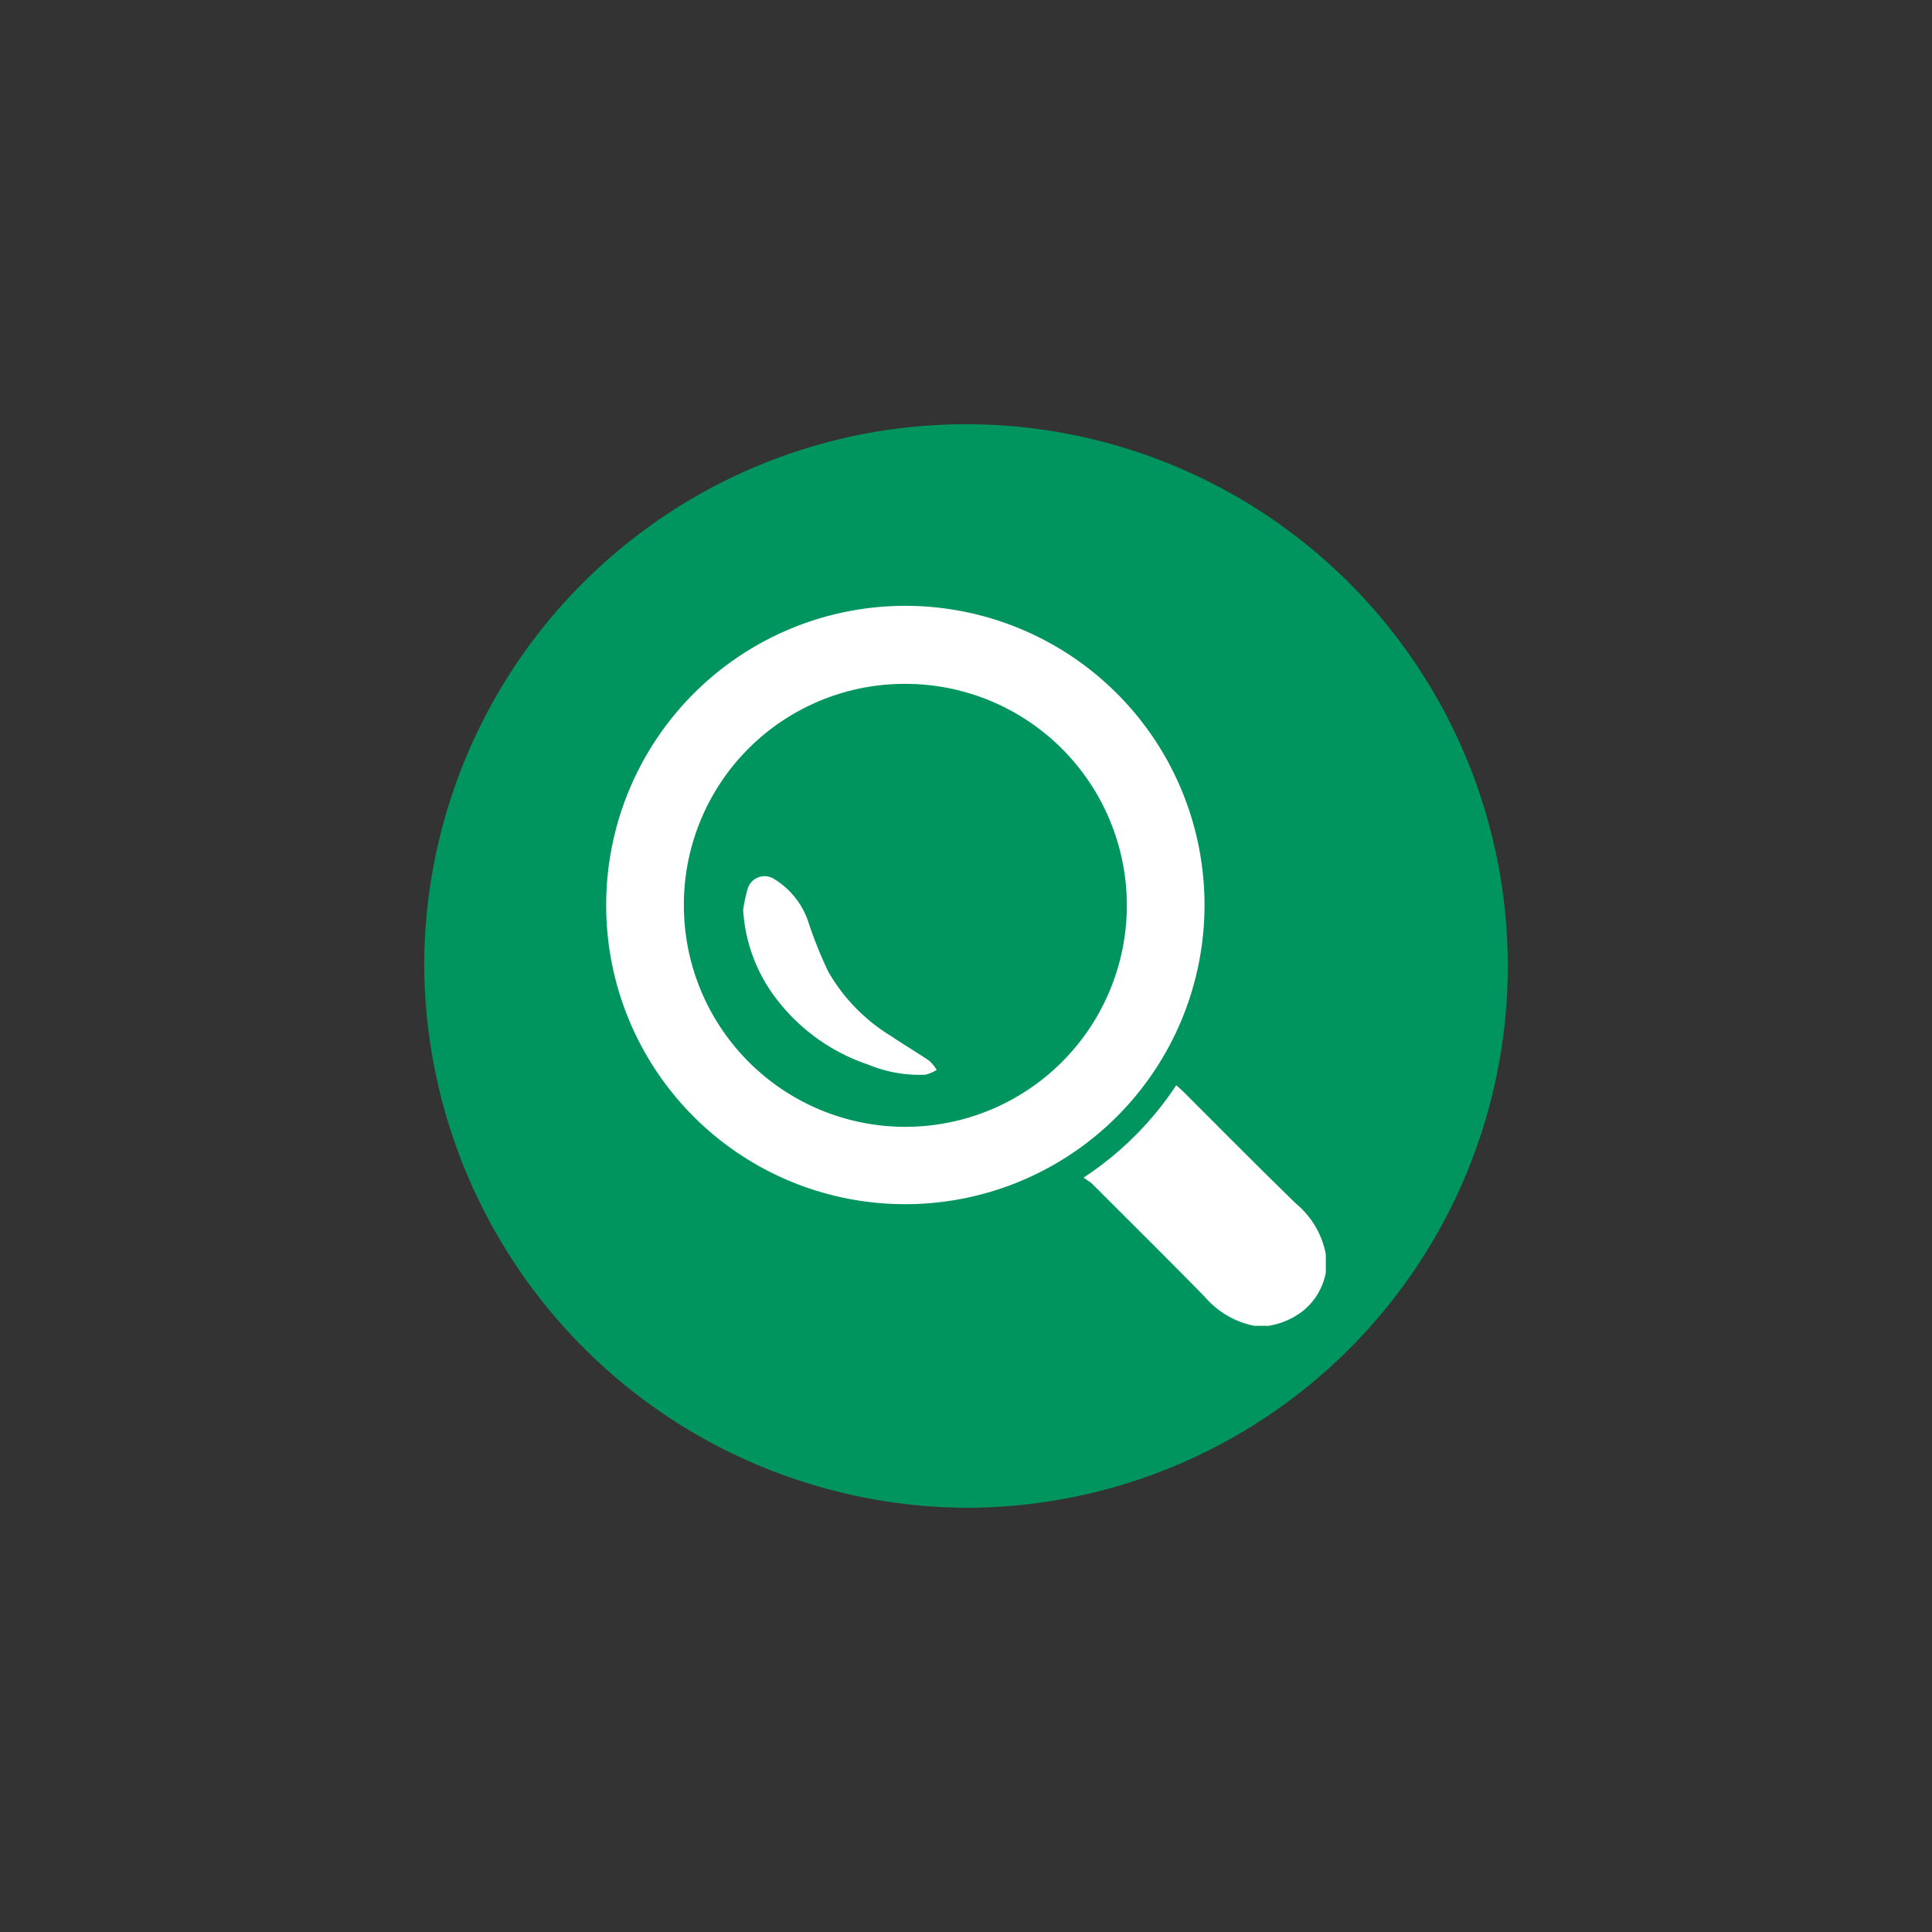
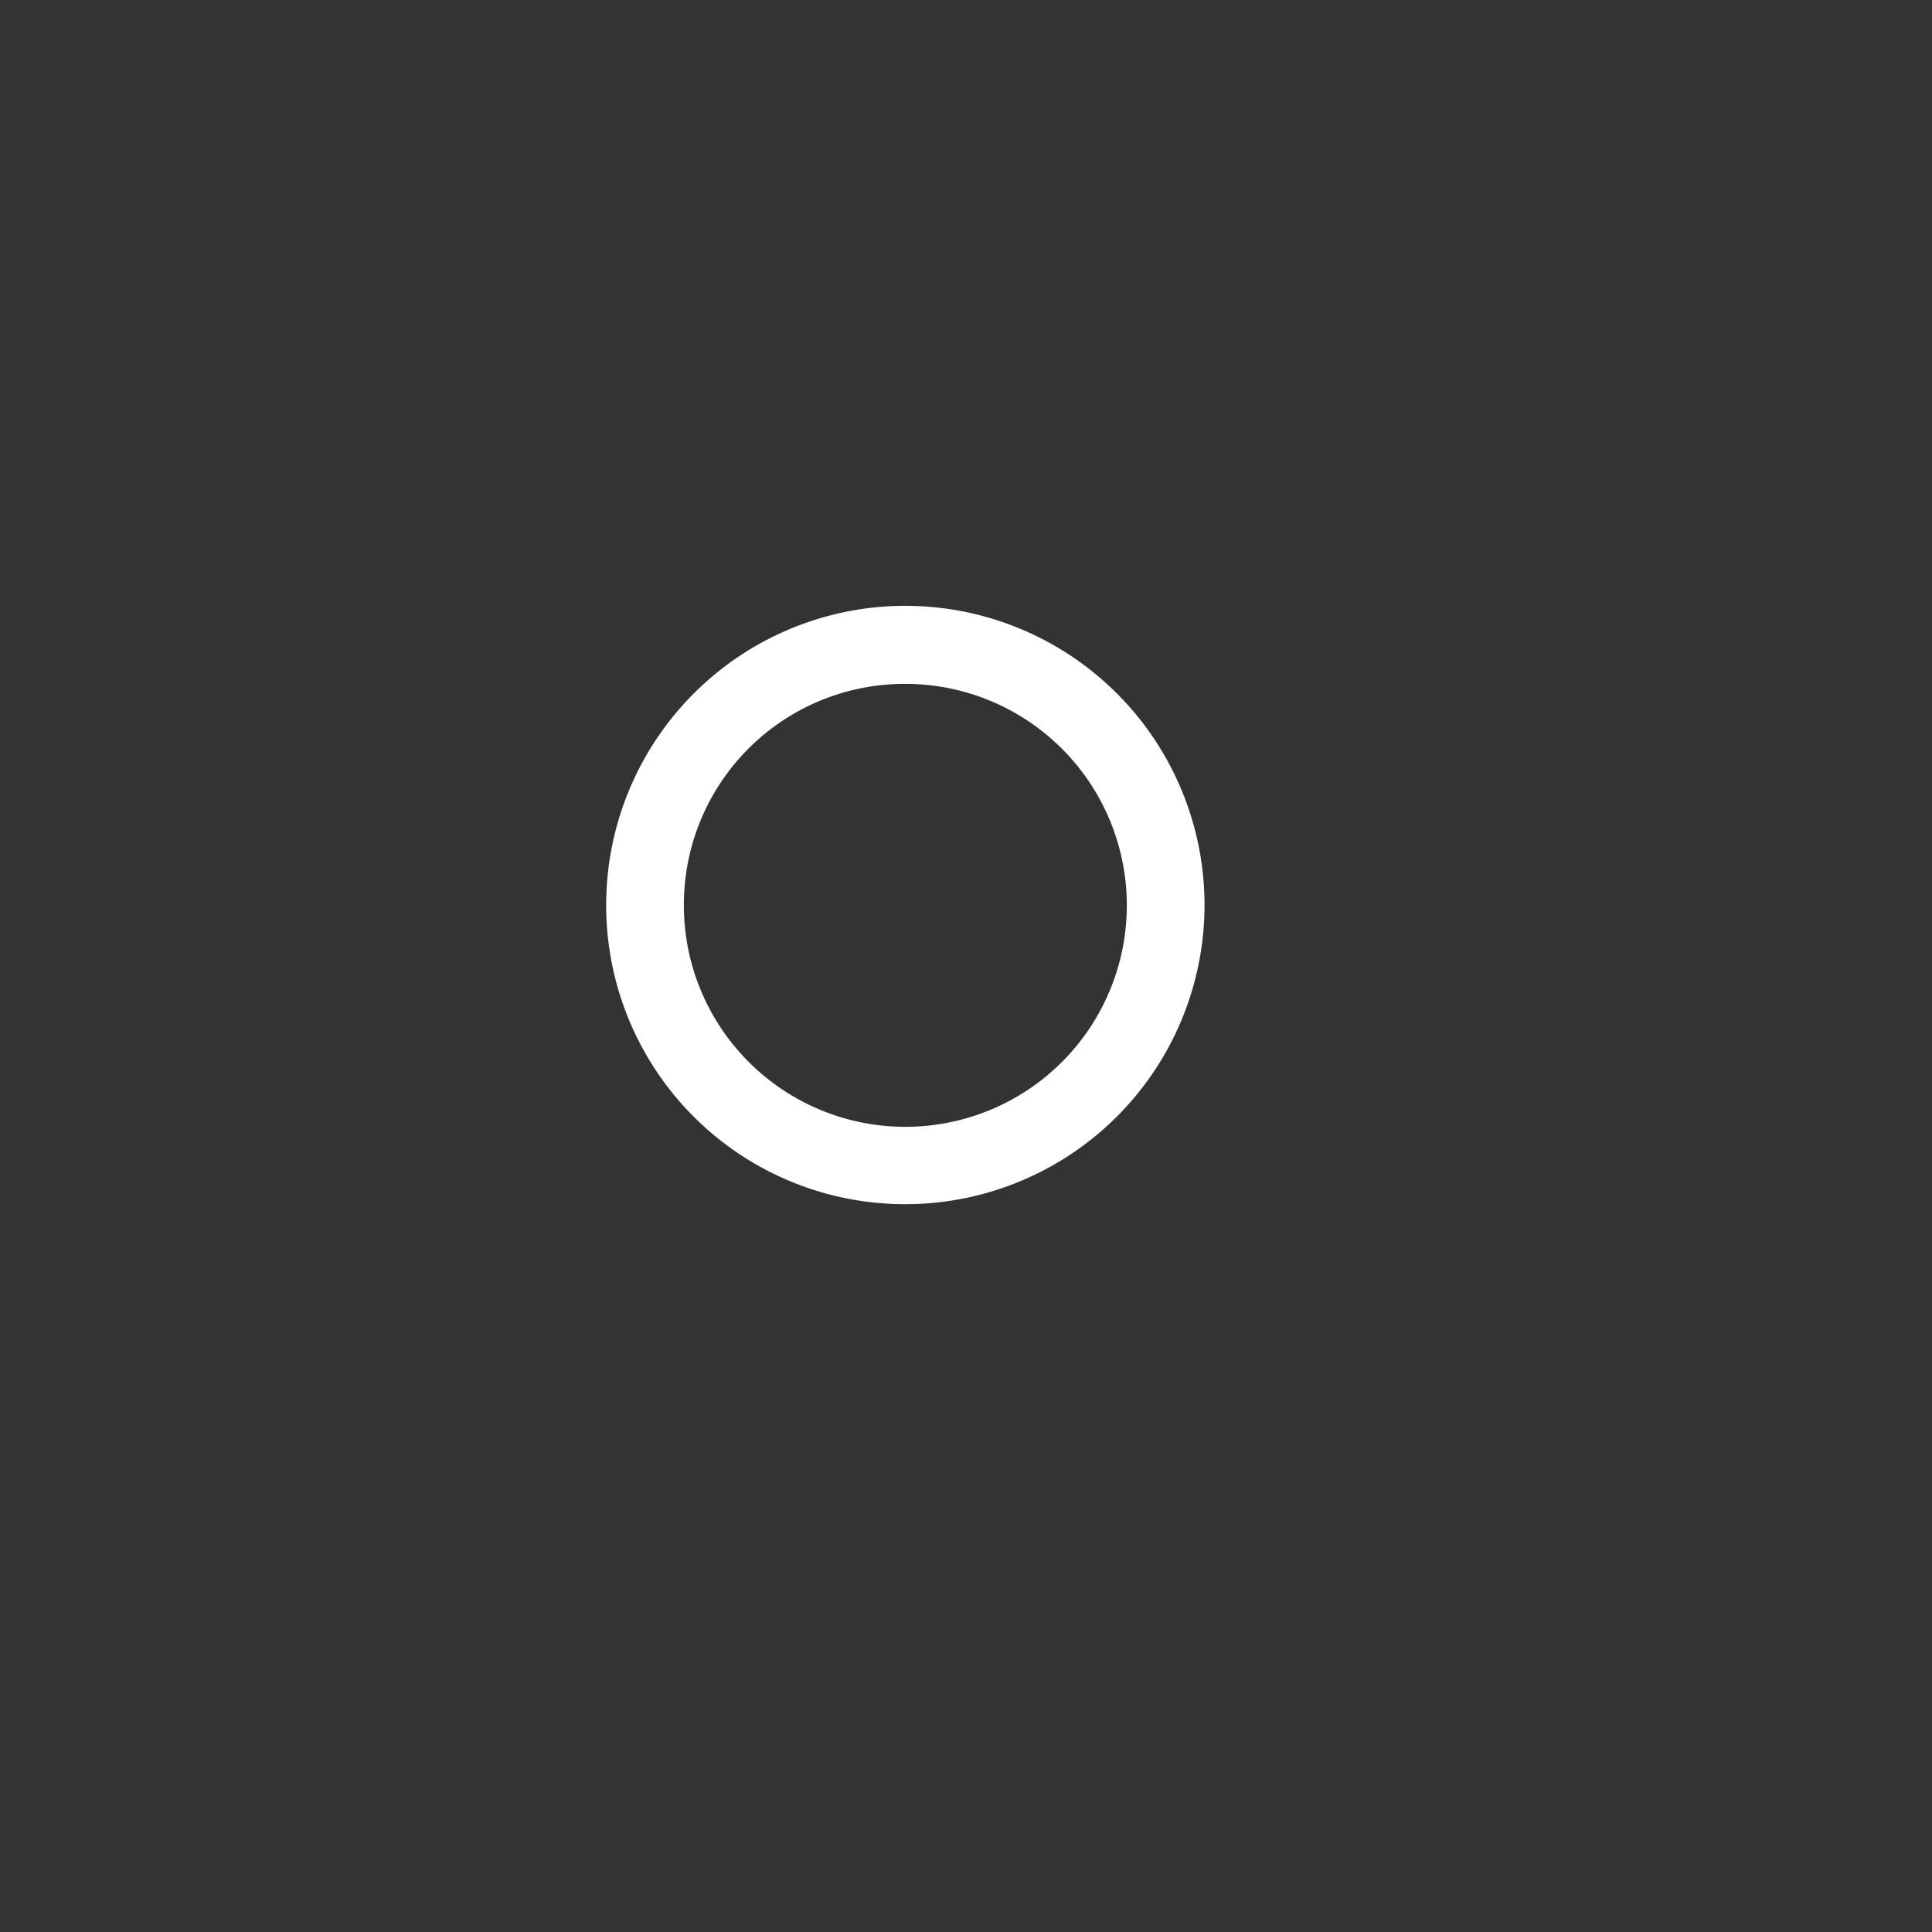
<svg xmlns="http://www.w3.org/2000/svg" id="Livello_1" data-name="Livello 1" width="20mm" height="20mm" viewBox="0 0 56.7 56.7">
  <rect x="0" y="0" width="56.7" height="56.7" fill="#333333" stroke="none" />
-   <path d="M28.35,44.25a15.9,15.9,0,1,0-15.9-15.9h0a16,16,0,0,0,15.9,15.9h0" style="fill:#00955f" />
-   <path d="M36.81,38.91a2.58,2.58,0,0,1-1.46-.86c-1.1-1.12-2.21-2.22-3.32-3.33l-.23-.16a9.49,9.49,0,0,0,2.72-2.71l.19.17c1.1,1.1,2.2,2.21,3.32,3.3a2.55,2.55,0,0,1,.88,1.49v.41l0,.12a1.88,1.88,0,0,1-.68,1.14,2.22,2.22,0,0,1-1,.43Z" style="fill:#fff" />
  <path d="M17.79,26.57a8.78,8.78,0,1,1,8.79,8.77A8.77,8.77,0,0,1,17.79,26.57Zm2.28,0a6.5,6.5,0,1,0,6.51-6.5A6.48,6.48,0,0,0,20.07,26.57Z" style="fill:#fff" />
-   <path d="M21.81,26.71a4.56,4.56,0,0,1,.13-.62.52.52,0,0,1,.8-.28,2.34,2.34,0,0,1,1,1.3,12.23,12.23,0,0,0,.57,1.41,5.31,5.31,0,0,0,1.83,1.88c.37.25.76.48,1.13.73a1.18,1.18,0,0,1,.22.27,1.17,1.17,0,0,1-.33.14,3.93,3.93,0,0,1-1.69-.3,5.65,5.65,0,0,1-2.82-2.11A4.75,4.75,0,0,1,21.81,26.71Z" style="fill:#fff" />
</svg>